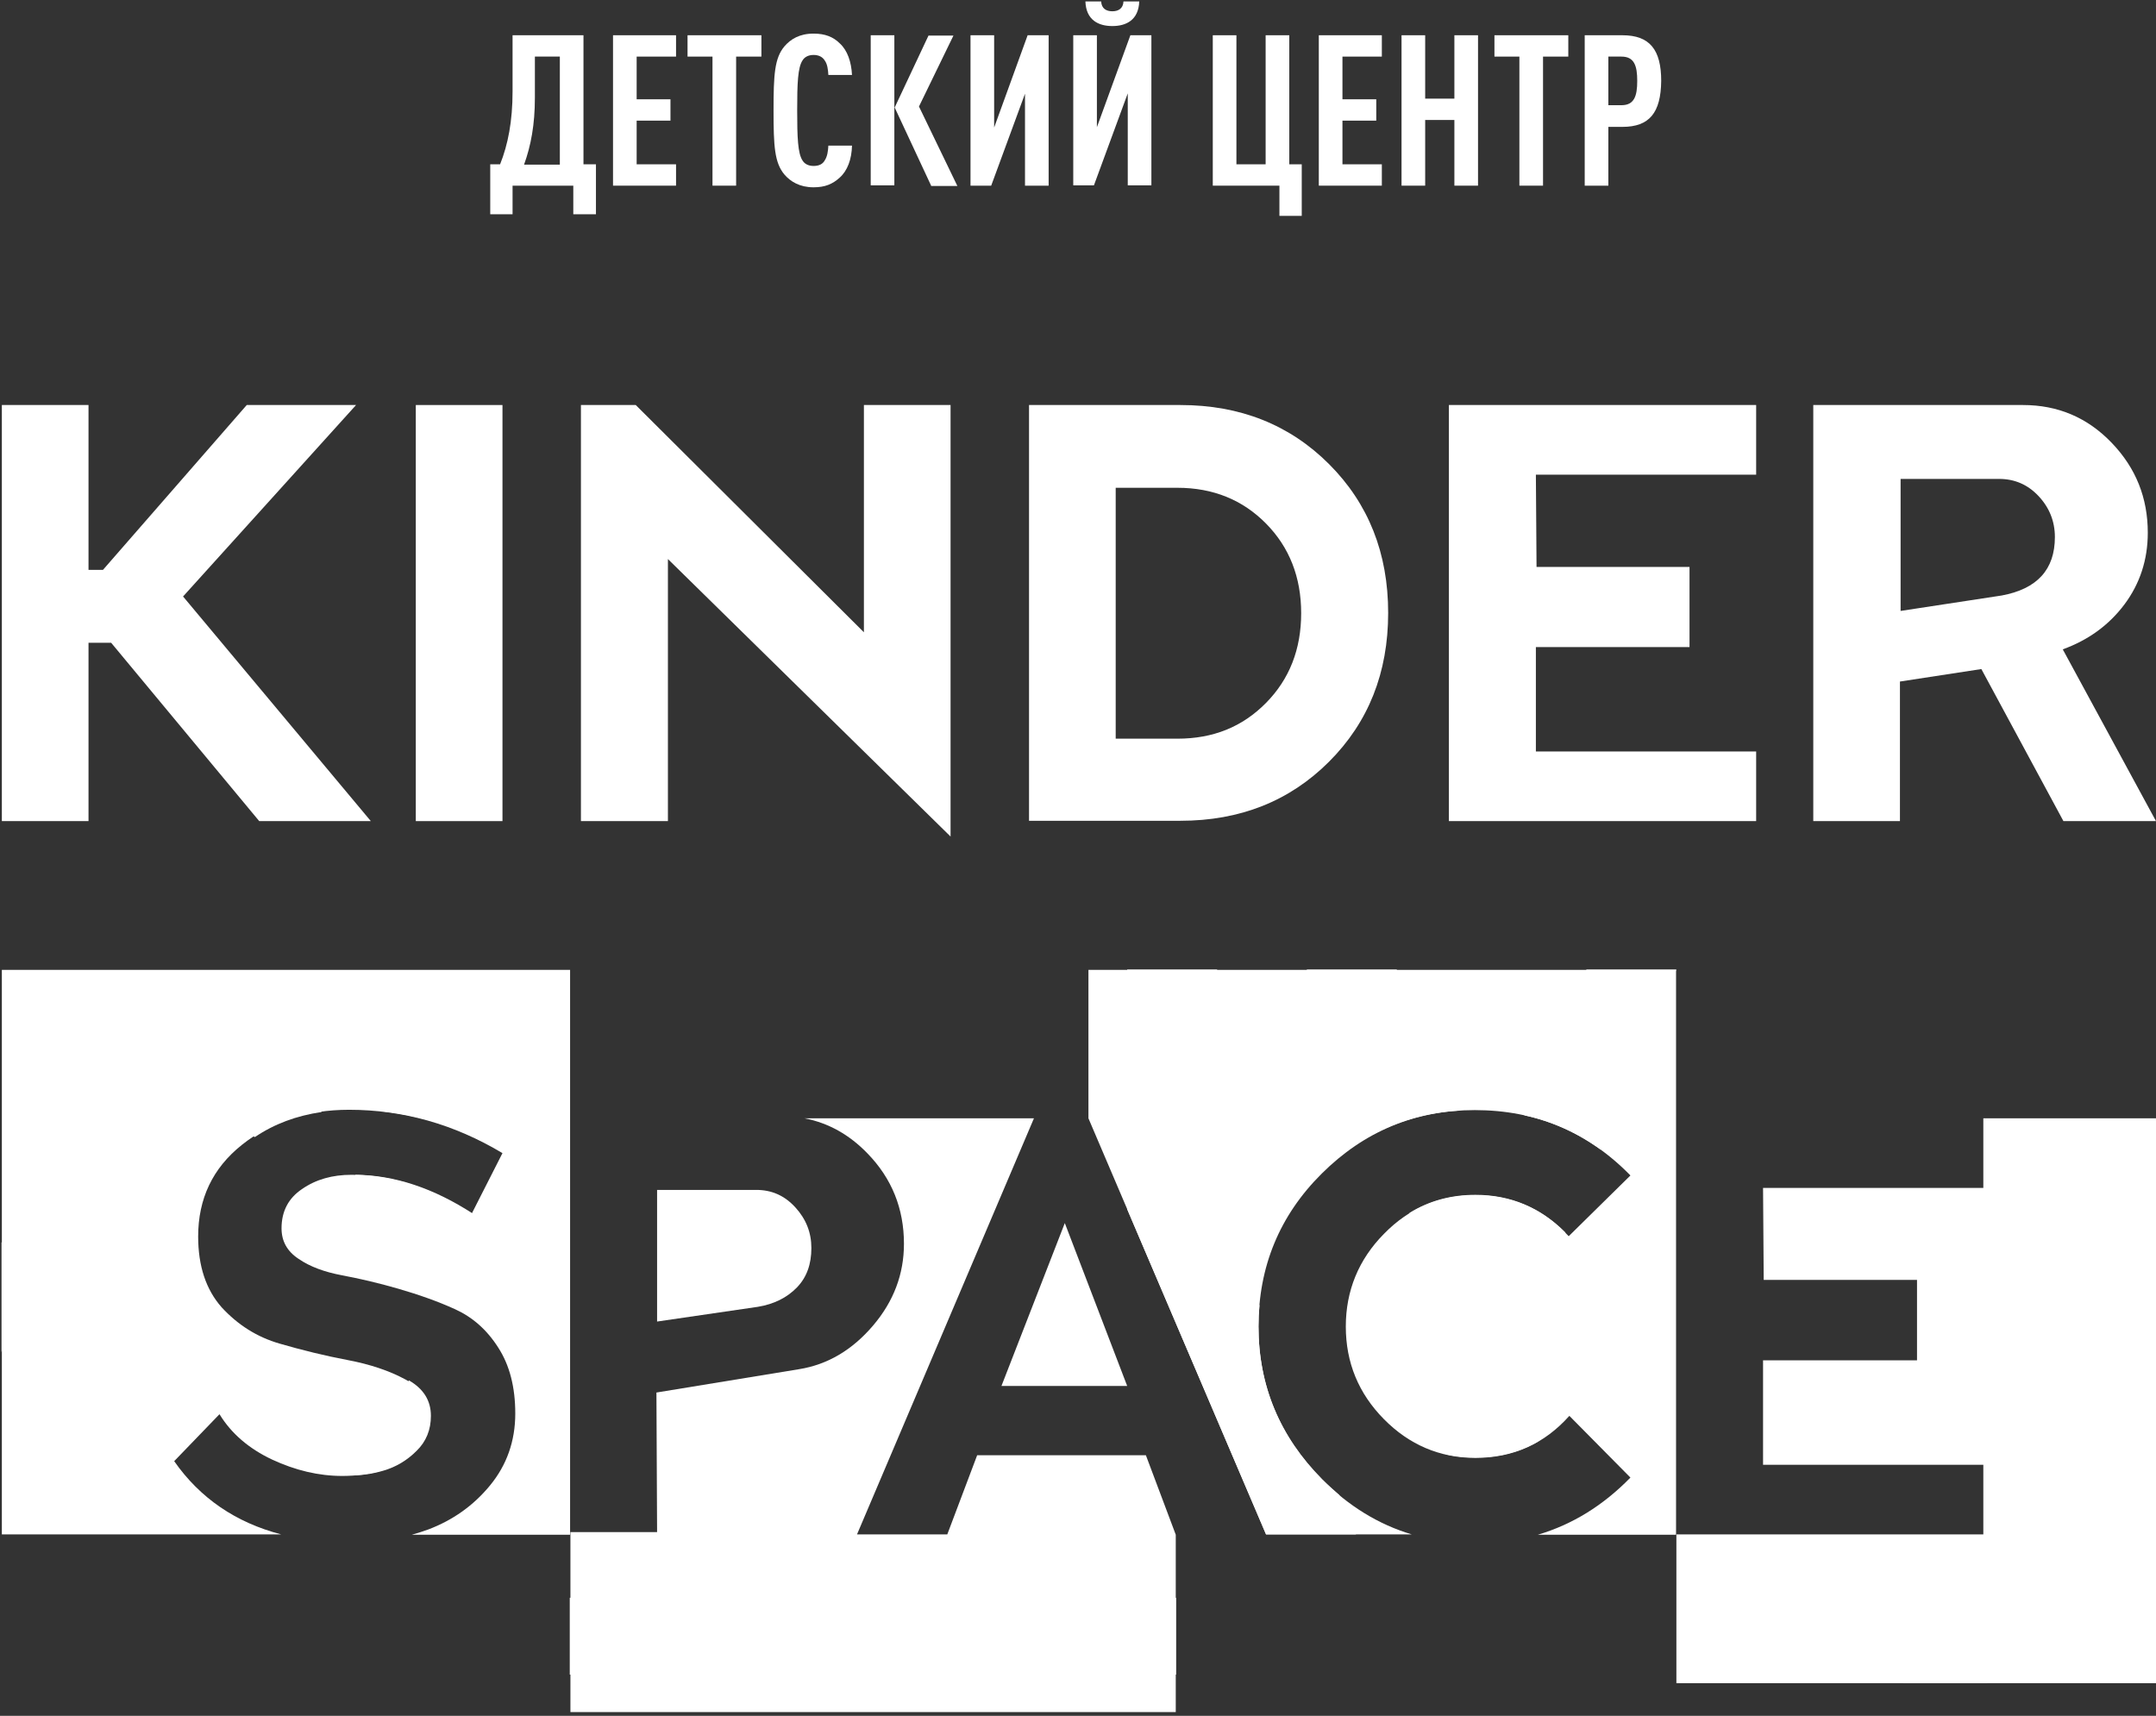
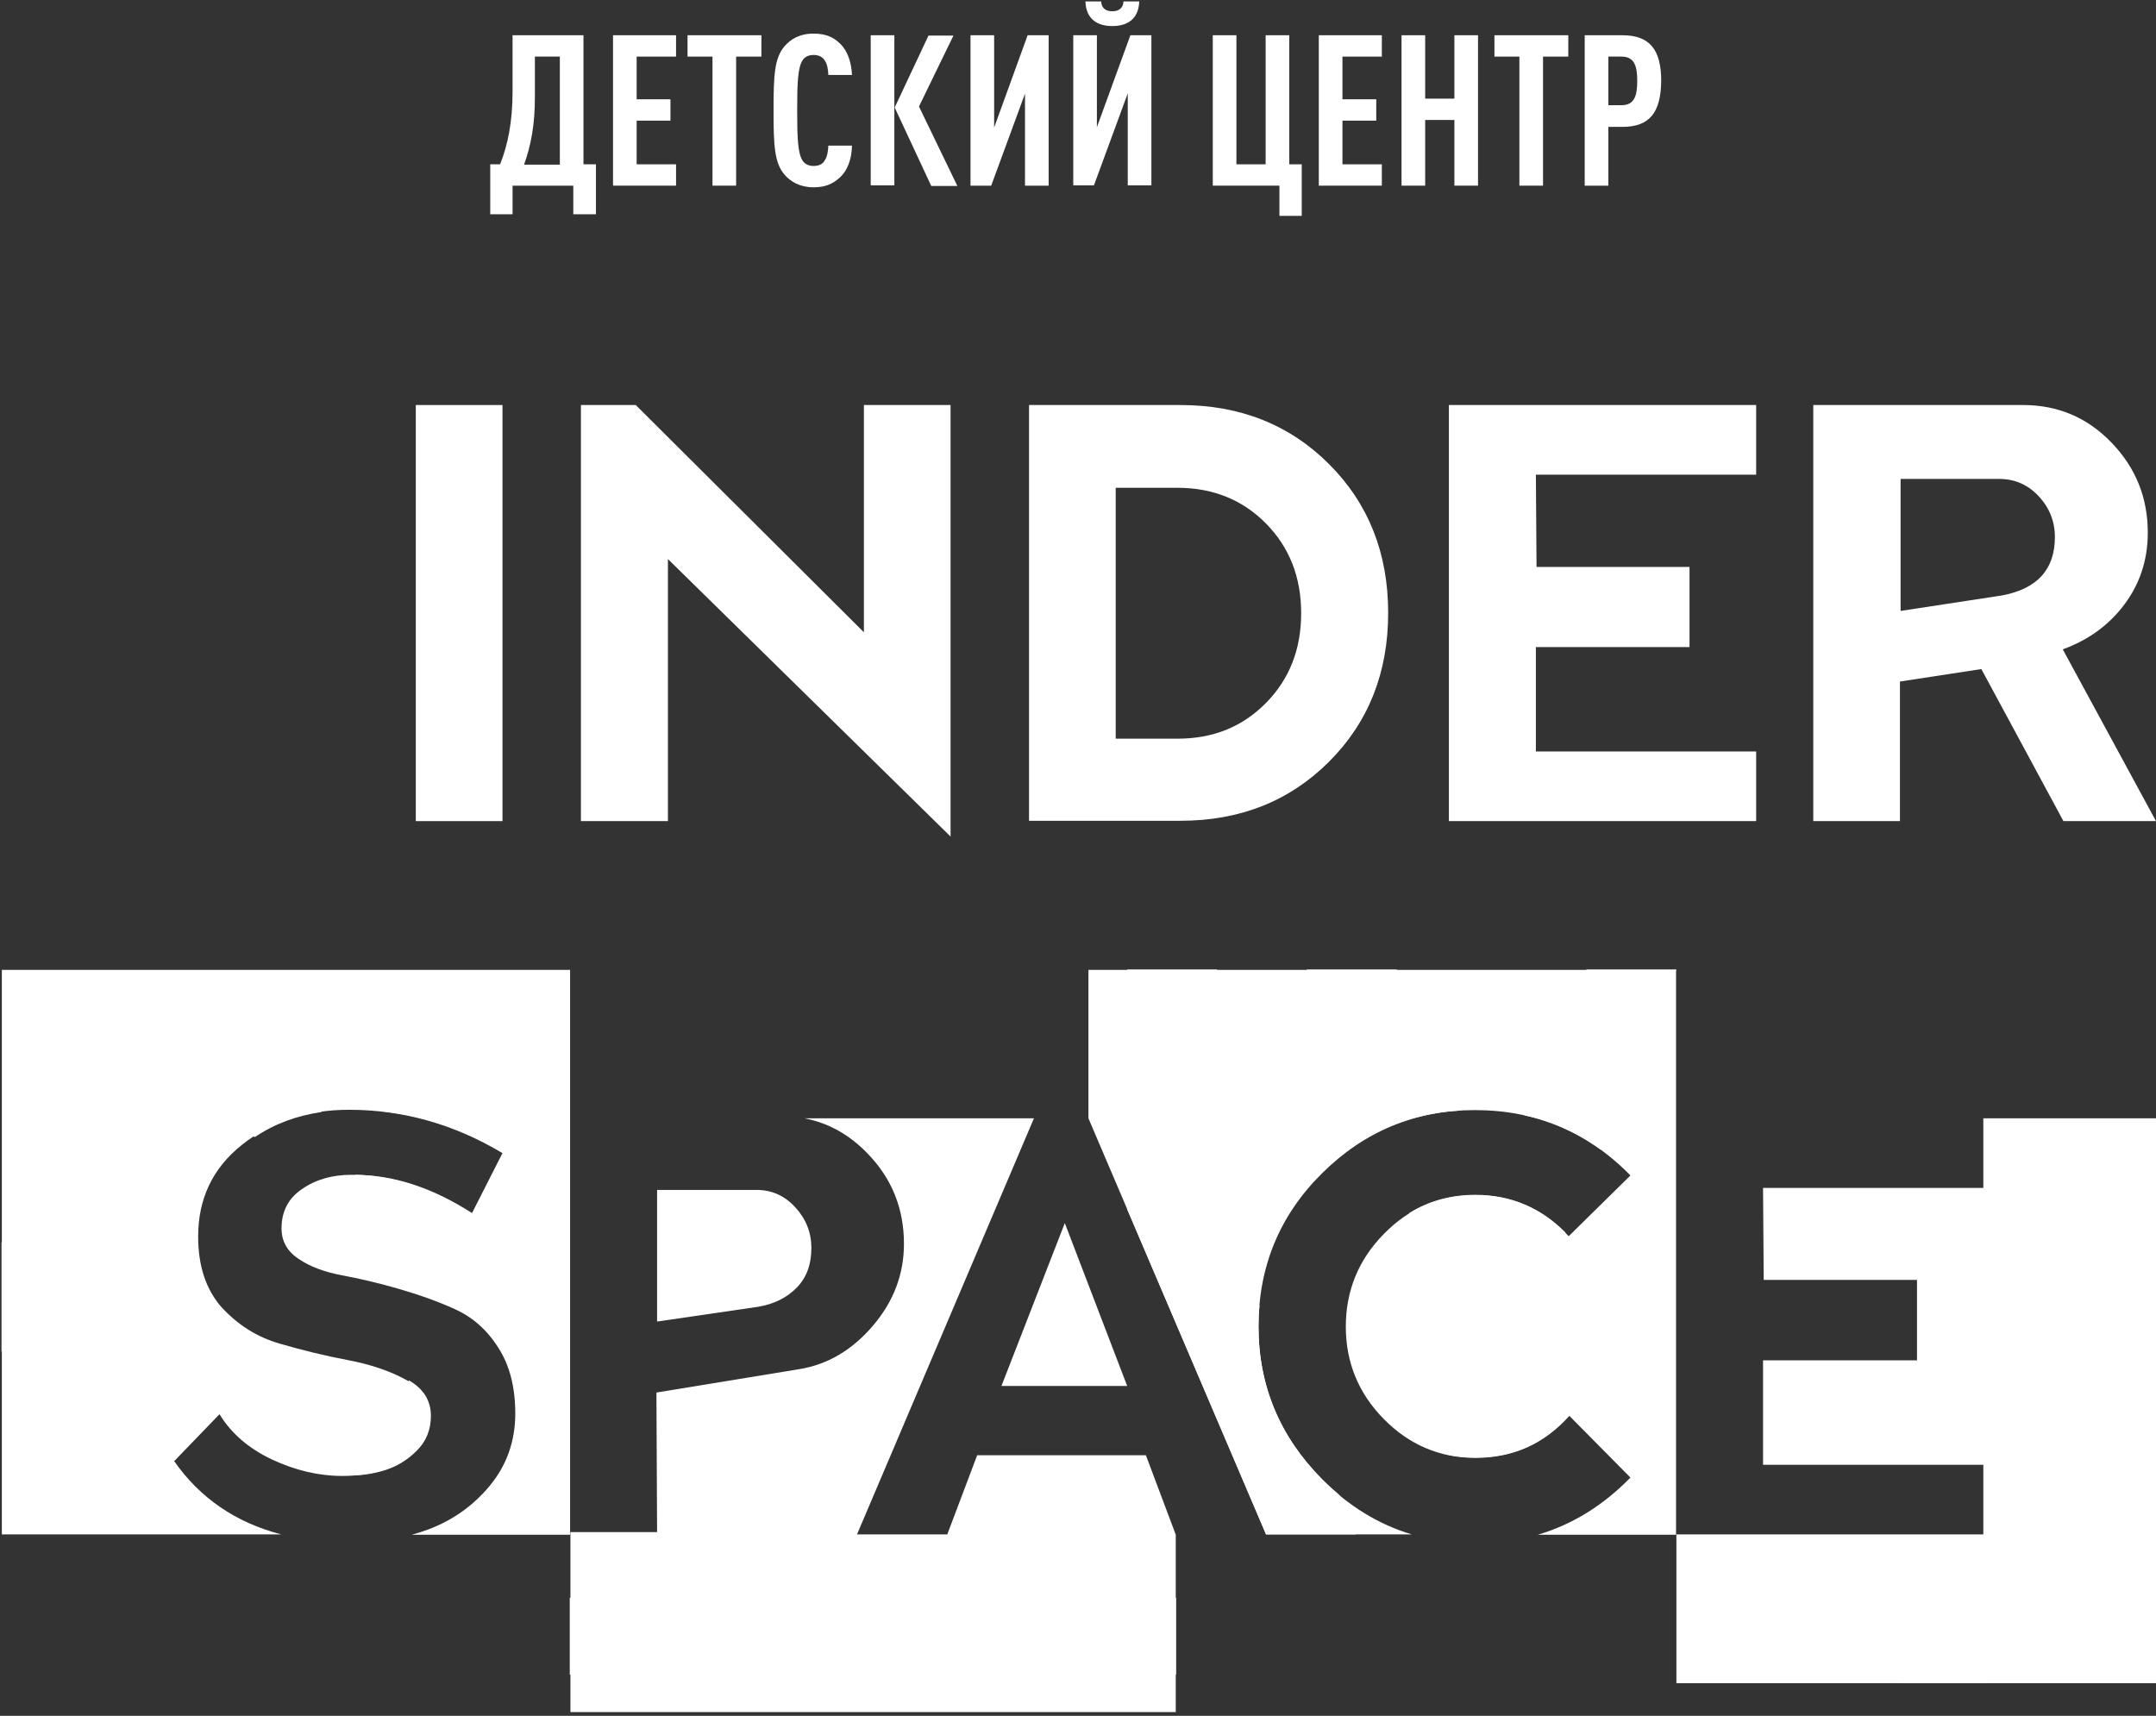
<svg xmlns="http://www.w3.org/2000/svg" width="490" height="390" viewBox="0 0 490 390" fill="none">
  <rect x="0" y="0" width="490" height="390" fill="#333333" stroke="none" />
-   <path d="M20.116 92.061V129.532H23.399L56.078 92.061H80.922L41.604 135.578L84.28 186.635H58.913L25.265 146.103H20.116V186.635H0.42V92.061H20.116Z" fill="white" />
  <path d="M114.198 92.061H94.501V186.635H114.198V92.061Z" fill="white" />
  <path d="M151.8 127.069V186.635H132.029V92.061H144.489L196.342 143.714V92.061H216.038V190.143L151.8 127.069Z" fill="white" />
  <path d="M233.87 186.635V92.061H268.265C281.843 92.061 293.109 96.539 302.062 105.496C311.015 114.454 315.492 125.725 315.492 139.31C315.492 152.896 311.015 164.167 302.062 173.124C293.109 182.081 281.843 186.56 268.265 186.56H233.87V186.635ZM253.567 110.871V167.899H267.593C275.725 167.899 282.365 165.212 287.737 159.763C293.034 154.388 295.72 147.596 295.72 139.385C295.72 131.174 293.034 124.381 287.737 119.007C282.44 113.633 275.725 110.871 267.593 110.871H253.567Z" fill="white" />
  <path d="M399.126 92.061V107.885H349.064L349.213 128.86H383.981V147.073H349.064V170.81H399.126V186.635H329.293V92.061H399.126Z" fill="white" />
  <path d="M468.811 147.596L489.999 186.635H468.96L450.308 152.074L431.805 154.911V186.635H412.108V92.061H459.783C467.692 92.061 474.406 94.897 479.927 100.645C485.448 106.392 488.134 113.185 488.134 121.097C488.134 127.218 486.344 132.667 482.837 137.37C479.256 142.147 474.556 145.506 468.811 147.596ZM467.02 122.068C467.02 118.485 465.752 115.35 463.29 112.737C460.828 110.124 457.843 108.855 454.337 108.855H431.954V138.862L454.934 135.354C462.991 133.861 467.02 129.457 467.02 122.068Z" fill="white" />
  <path d="M149.264 300.393L172.243 297.034C175.899 296.437 178.883 294.944 181.121 292.63C183.36 290.316 184.404 287.331 184.404 283.673C184.404 280.165 183.21 277.104 180.748 274.417C178.286 271.73 175.377 270.461 171.87 270.461H149.338V300.393H149.264Z" fill="white" />
  <path d="M260.43 330.773H222.081L215.292 348.763H194.775L234.988 254.188H182.837C188.284 255.233 193.059 257.921 197.162 262.175C202.683 267.848 205.444 274.716 205.444 282.703C205.444 289.57 203.131 295.765 198.43 301.289C193.73 306.813 188.134 310.172 181.569 311.217L149.189 316.516L149.338 348.24H129.642V389.145H267.219V348.837L260.43 330.773Z" fill="white" />
  <path d="M450.756 254.188V270.013H400.694L400.843 290.913H435.685V309.201H400.694V332.938H450.756V348.763H380.997V382.576H490V254.188H450.756Z" fill="white" />
  <path d="M267.219 380.636C256.401 380.636 250.507 377.426 245.806 374.813C241.927 372.723 239.166 371.156 232.825 371.156C226.483 371.156 223.648 372.723 219.843 374.813C215.142 377.426 209.248 380.636 198.43 380.636C187.612 380.636 181.718 377.426 177.018 374.813C173.138 372.723 170.378 371.156 163.961 371.156C157.619 371.156 154.784 372.723 150.905 374.813C146.204 377.426 140.31 380.636 129.492 380.636V363.169C135.834 363.169 138.669 361.601 142.549 359.511C147.249 356.899 153.143 353.689 163.961 353.689C174.779 353.689 180.673 356.899 185.374 359.511C189.253 361.601 192.014 363.169 198.43 363.169C204.772 363.169 207.607 361.601 211.412 359.511C216.112 356.899 222.006 353.689 232.825 353.689C243.643 353.689 249.537 356.899 254.237 359.511C258.117 361.601 260.877 363.169 267.294 363.169V380.636H267.219Z" fill="white" />
  <path d="M432.477 382.576H451.576C459.709 366.378 473.362 353.39 490 346.149V327.488C463.663 336.446 442.549 356.749 432.477 382.576Z" fill="white" />
  <path d="M247.373 220.375V254.188L287.736 348.763H320.862C313.327 346.523 306.537 342.343 300.494 336.297C290.87 326.593 286.02 315.023 286.02 301.513C286.02 287.928 290.795 276.283 300.42 266.729C310.044 257.174 321.608 252.322 335.187 252.322C349.064 252.322 360.852 257.249 370.551 267.176L356.525 280.986C350.78 274.79 343.692 271.655 335.336 271.655C327.204 271.655 320.265 274.566 314.52 280.463C308.776 286.285 305.866 293.377 305.866 301.513C305.866 309.724 308.776 316.74 314.52 322.562C320.265 328.385 327.204 331.37 335.336 331.37C343.916 331.37 351.004 328.161 356.674 321.816L370.551 335.849C364.359 342.194 357.346 346.523 349.512 348.837H380.922V220.449H247.373V220.375Z" fill="white" />
  <path d="M300.495 336.222C290.871 326.519 286.021 314.949 286.021 301.438C286.021 299.871 286.096 298.303 286.245 296.736L276.62 273.894V220.375H256.178V274.865L287.737 348.763H308.18L304.375 339.805C303.106 338.686 301.763 337.491 300.495 336.222Z" fill="white" />
  <path d="M363.762 261.28L380.997 220.375H360.554L346.453 253.517C352.72 254.86 358.465 257.473 363.762 261.28Z" fill="white" />
  <path d="M335.337 271.58C329.816 271.58 324.817 272.923 320.341 275.685L328.548 295.167V330.549C330.711 331.071 332.95 331.295 335.337 331.295C340.56 331.295 345.26 330.101 349.438 327.712V295.242L355.78 280.164C350.184 274.491 343.32 271.58 335.337 271.58Z" fill="white" />
  <path d="M331.159 252.472L317.431 220.375H296.988L312.656 257.547C318.326 254.636 324.519 252.919 331.159 252.472Z" fill="white" />
  <path d="M130.295 48.693V42.199H116.492V48.693H111.419V37.347H113.657C115.448 32.869 116.492 27.569 116.492 20.776V8.012H132.608V37.347H135.443V48.693H130.295ZM127.161 12.864H121.566V22.195C121.566 28.315 120.67 33.093 119.104 37.422H127.236V12.864H127.161Z" fill="white" />
  <path d="M139.322 42.199V8.012H153.647V12.864H144.694V22.568H152.379V27.42H144.694V37.347H153.647V42.199H139.322Z" fill="white" />
  <path d="M167.301 12.864V42.199H161.929V12.864H156.259V8.012H173.046V12.864H167.301Z" fill="white" />
  <path d="M190.802 40.407C189.235 41.825 187.519 42.572 184.908 42.572C181.774 42.572 179.685 41.303 178.268 39.66C176.029 36.973 175.806 33.241 175.806 25.105C175.806 16.969 176.029 13.236 178.268 10.549C179.685 8.907 181.7 7.638 184.908 7.638C187.519 7.638 189.384 8.385 190.877 9.878C192.593 11.445 193.488 14.058 193.637 17.043H188.265C188.191 15.774 188.041 14.58 187.445 13.759C186.997 13.013 186.176 12.49 184.908 12.49C183.64 12.49 182.819 13.013 182.371 13.759C181.327 15.401 181.177 18.835 181.177 25.105C181.177 31.3 181.327 34.809 182.371 36.451C182.819 37.197 183.64 37.72 184.908 37.72C186.176 37.72 186.997 37.272 187.445 36.451C188.041 35.555 188.191 34.361 188.265 33.092H193.637C193.562 36.227 192.593 38.84 190.802 40.407Z" fill="white" />
  <path d="M197.89 8.012H203.261V42.125H197.89V8.012ZM211.618 42.199L203.336 24.434L211.021 8.087H216.691L208.857 24.21L217.586 42.274H211.618V42.199Z" fill="white" />
  <path d="M220.57 42.199V8.012H225.942V28.987L233.552 8.012H238.327V42.199H232.955V21.299L225.271 42.199H220.57Z" fill="white" />
  <path d="M243.923 42.199V8.012H249.295V28.912L256.905 8.012H261.68V42.124H256.308V21.224L248.623 42.124H243.923V42.199ZM252.801 5.922C249.668 5.922 246.833 4.578 246.683 0.323H250.265C250.339 1.965 251.458 2.563 252.801 2.563C254.144 2.563 255.263 1.965 255.338 0.323H258.919C258.77 4.578 255.935 5.922 252.801 5.922Z" fill="white" />
  <path d="M290.777 49.066V42.199H275.632V8.012H281.004V37.347H287.644V8.012H293.016V37.347H295.851V49.066H290.777Z" fill="white" />
  <path d="M299.73 42.199V8.012H314.055V12.864H305.102V22.568H312.787V27.42H305.102V37.347H314.055V42.199H299.73Z" fill="white" />
  <path d="M330.543 42.199V27.27H323.903V42.199H318.531V8.012H323.903V22.419H330.543V8.012H335.915V42.199H330.543Z" fill="white" />
  <path d="M350.688 12.864V42.199H345.316V12.864H339.646V8.012H356.432V12.864H350.688Z" fill="white" />
  <path d="M368.742 28.838H365.534V42.199H360.162V8.012H368.742C374.935 8.012 377.546 11.297 377.546 18.388C377.471 25.628 374.86 28.838 368.742 28.838ZM368.518 12.864H365.534V23.911H368.518C371.428 23.911 372.099 21.821 372.099 18.388C372.099 14.954 371.428 12.864 368.518 12.864Z" fill="white" />
  <path d="M227.603 315.023H256.177L242.002 278L227.603 315.023Z" fill="white" />
  <path d="M0.42 220.375V348.763H63.911C53.616 346.075 45.483 340.552 39.589 332.117L49.885 321.443C52.571 325.847 56.6 329.28 61.822 331.744C67.12 334.207 72.417 335.476 77.789 335.476C80.848 335.476 83.832 335.103 86.667 334.282C89.502 333.461 92.039 331.968 94.203 329.803C96.441 327.638 97.485 324.951 97.485 321.816C97.485 318.233 95.695 315.471 92.114 313.531C88.532 311.59 84.13 310.097 78.982 309.127C73.834 308.156 68.686 306.887 63.538 305.394C58.391 303.901 54.063 301.14 50.407 297.183C46.826 293.153 45.036 287.778 45.036 281.06C45.036 272.476 48.318 265.534 54.959 260.235C61.599 254.935 69.731 252.248 79.355 252.248C91.591 252.248 103.23 255.532 114.197 262.101L107.184 275.91C98.082 269.938 88.98 267.027 79.878 267.027C75.55 267.027 71.82 268.072 68.686 270.237C65.553 272.327 63.986 275.313 63.986 279.194C63.986 282.105 65.254 284.419 67.866 286.136C70.477 287.928 73.76 289.122 77.714 289.868C81.668 290.615 85.921 291.585 90.547 292.929C95.172 294.272 99.425 295.765 103.379 297.557C107.334 299.348 110.616 302.185 113.228 306.29C115.839 310.321 117.107 315.322 117.107 321.293C117.107 327.564 115.167 333.013 111.362 337.641C107.557 342.269 102.857 345.553 97.336 347.643C96.142 348.091 94.874 348.464 93.606 348.837H129.567V220.449H0.42V220.375Z" fill="white" />
  <path d="M87.115 334.281C89.95 333.459 92.487 331.967 94.651 329.802C96.889 327.637 97.933 324.95 97.933 321.815C97.933 318.381 96.292 315.694 92.935 313.753L80.773 335.326C83.012 335.251 85.101 334.878 87.115 334.281Z" fill="white" />
  <path d="M6.762 302.781C12.059 305.767 18.252 306.514 24.146 304.797C30.04 303.08 34.815 299.124 37.724 293.749C43.395 283.15 39.515 269.639 29.145 263.593C28.1 262.996 27.055 262.474 26.011 262.1L35.262 245.753L57.123 258.069C57.421 258.219 57.719 258.368 57.943 258.443C62.345 255.457 67.418 253.591 73.014 252.77C73.462 251.725 73.76 250.605 73.909 249.485C73.984 248.59 74.282 247.694 74.805 246.873C76.595 243.738 80.699 242.618 83.832 244.26C85.474 245.156 86.668 246.574 87.19 248.366C87.637 249.784 87.563 251.277 87.04 252.62C92.263 253.218 97.411 254.412 102.41 256.203C103.529 252.173 103.529 247.993 102.335 243.887C100.619 237.99 96.665 233.213 91.293 230.302C80.55 224.629 67.344 228.361 61.226 238.811C60.704 239.632 60.256 240.528 59.883 241.424L36.008 227.988C32.203 225.823 27.428 227.167 25.265 230.974L9.224 259.413C7.284 262.772 7.284 266.878 9.149 270.237C11.015 273.67 14.372 275.835 18.252 276.133C19.296 276.208 20.266 276.507 21.161 277.029C24.295 278.821 25.489 282.926 23.773 286.136C22.877 287.778 21.46 288.972 19.669 289.495C17.879 290.017 16.013 289.793 14.447 288.898C13.551 288.375 12.805 287.703 12.208 286.882C9.97 283.672 6.314 281.881 2.435 282.105C1.689 282.105 1.017 282.254 0.346 282.404V307.26L4.002 300.766C4.897 301.662 5.867 302.259 6.762 302.781Z" fill="white" />
  <path d="M122.778 276.955L110.542 270.088L107.558 275.91C98.605 270.088 89.726 267.102 80.773 267.027C81.445 270.162 83.459 272.924 86.294 274.492L108.155 286.808L102.484 296.885C102.932 297.034 103.38 297.258 103.753 297.408C107.707 299.199 110.99 302.035 113.601 306.141C113.9 306.589 114.198 307.111 114.496 307.634L125.762 287.704C127.926 283.897 126.583 279.12 122.778 276.955Z" fill="white" />
</svg>